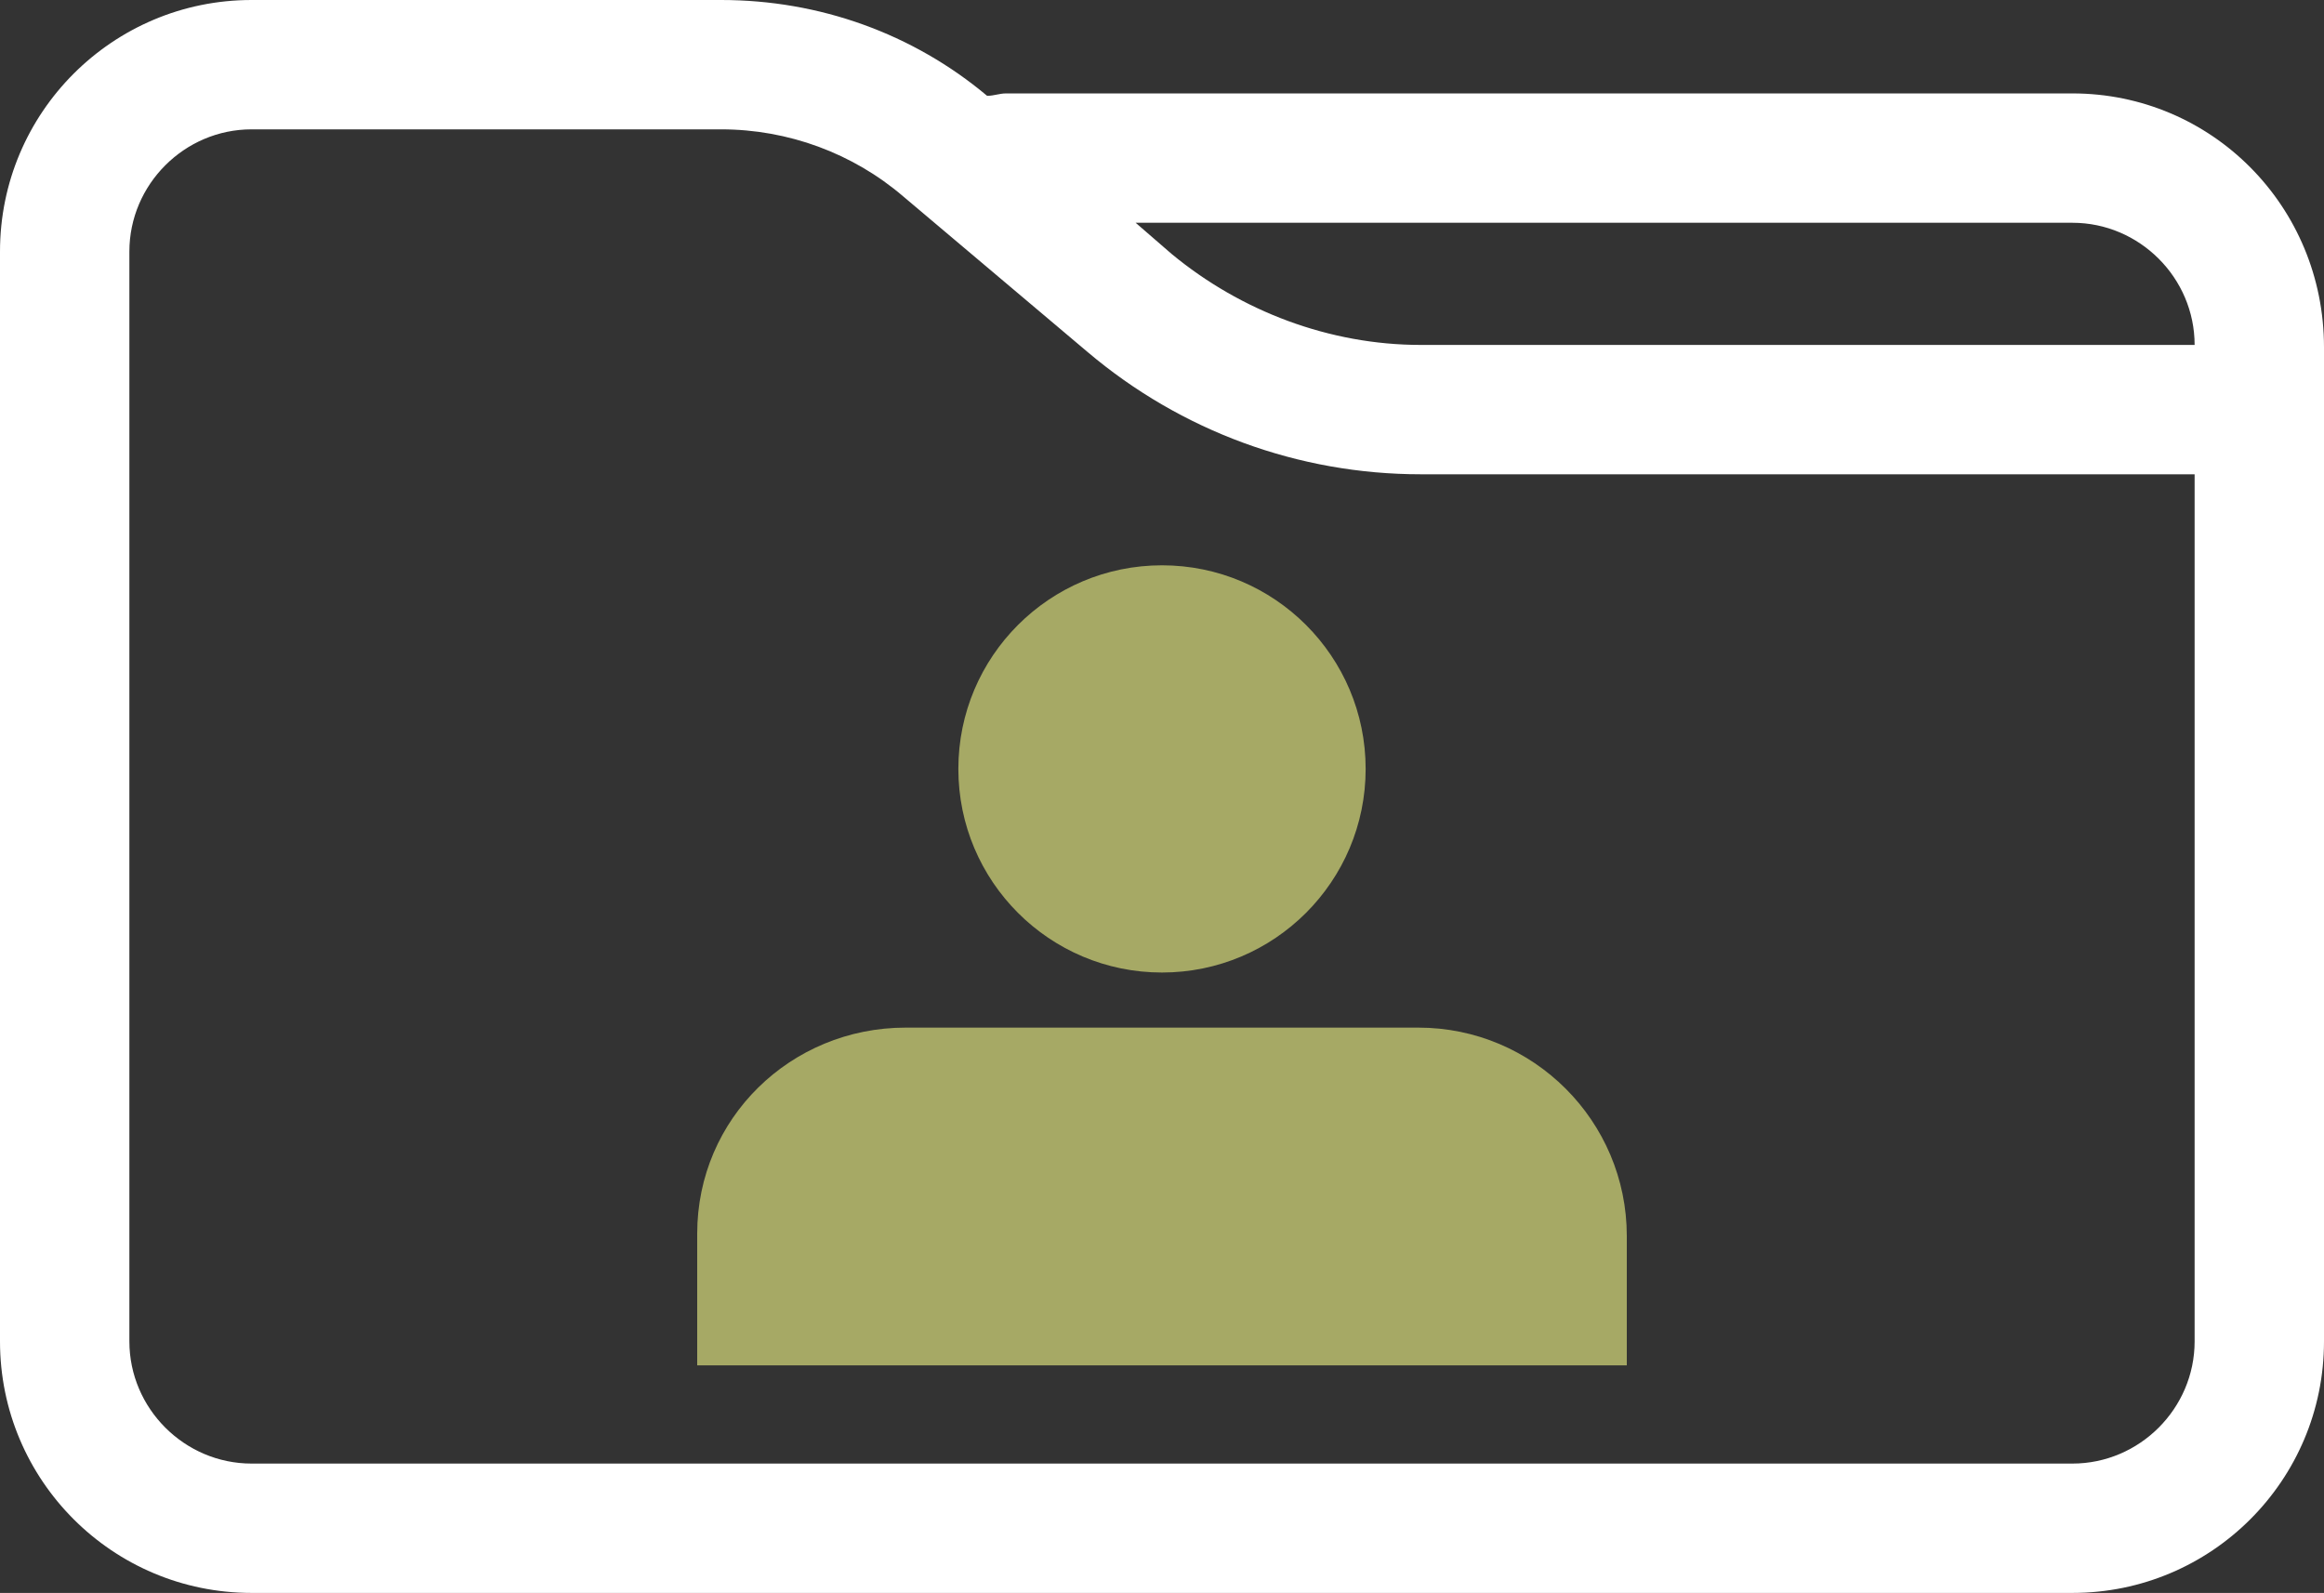
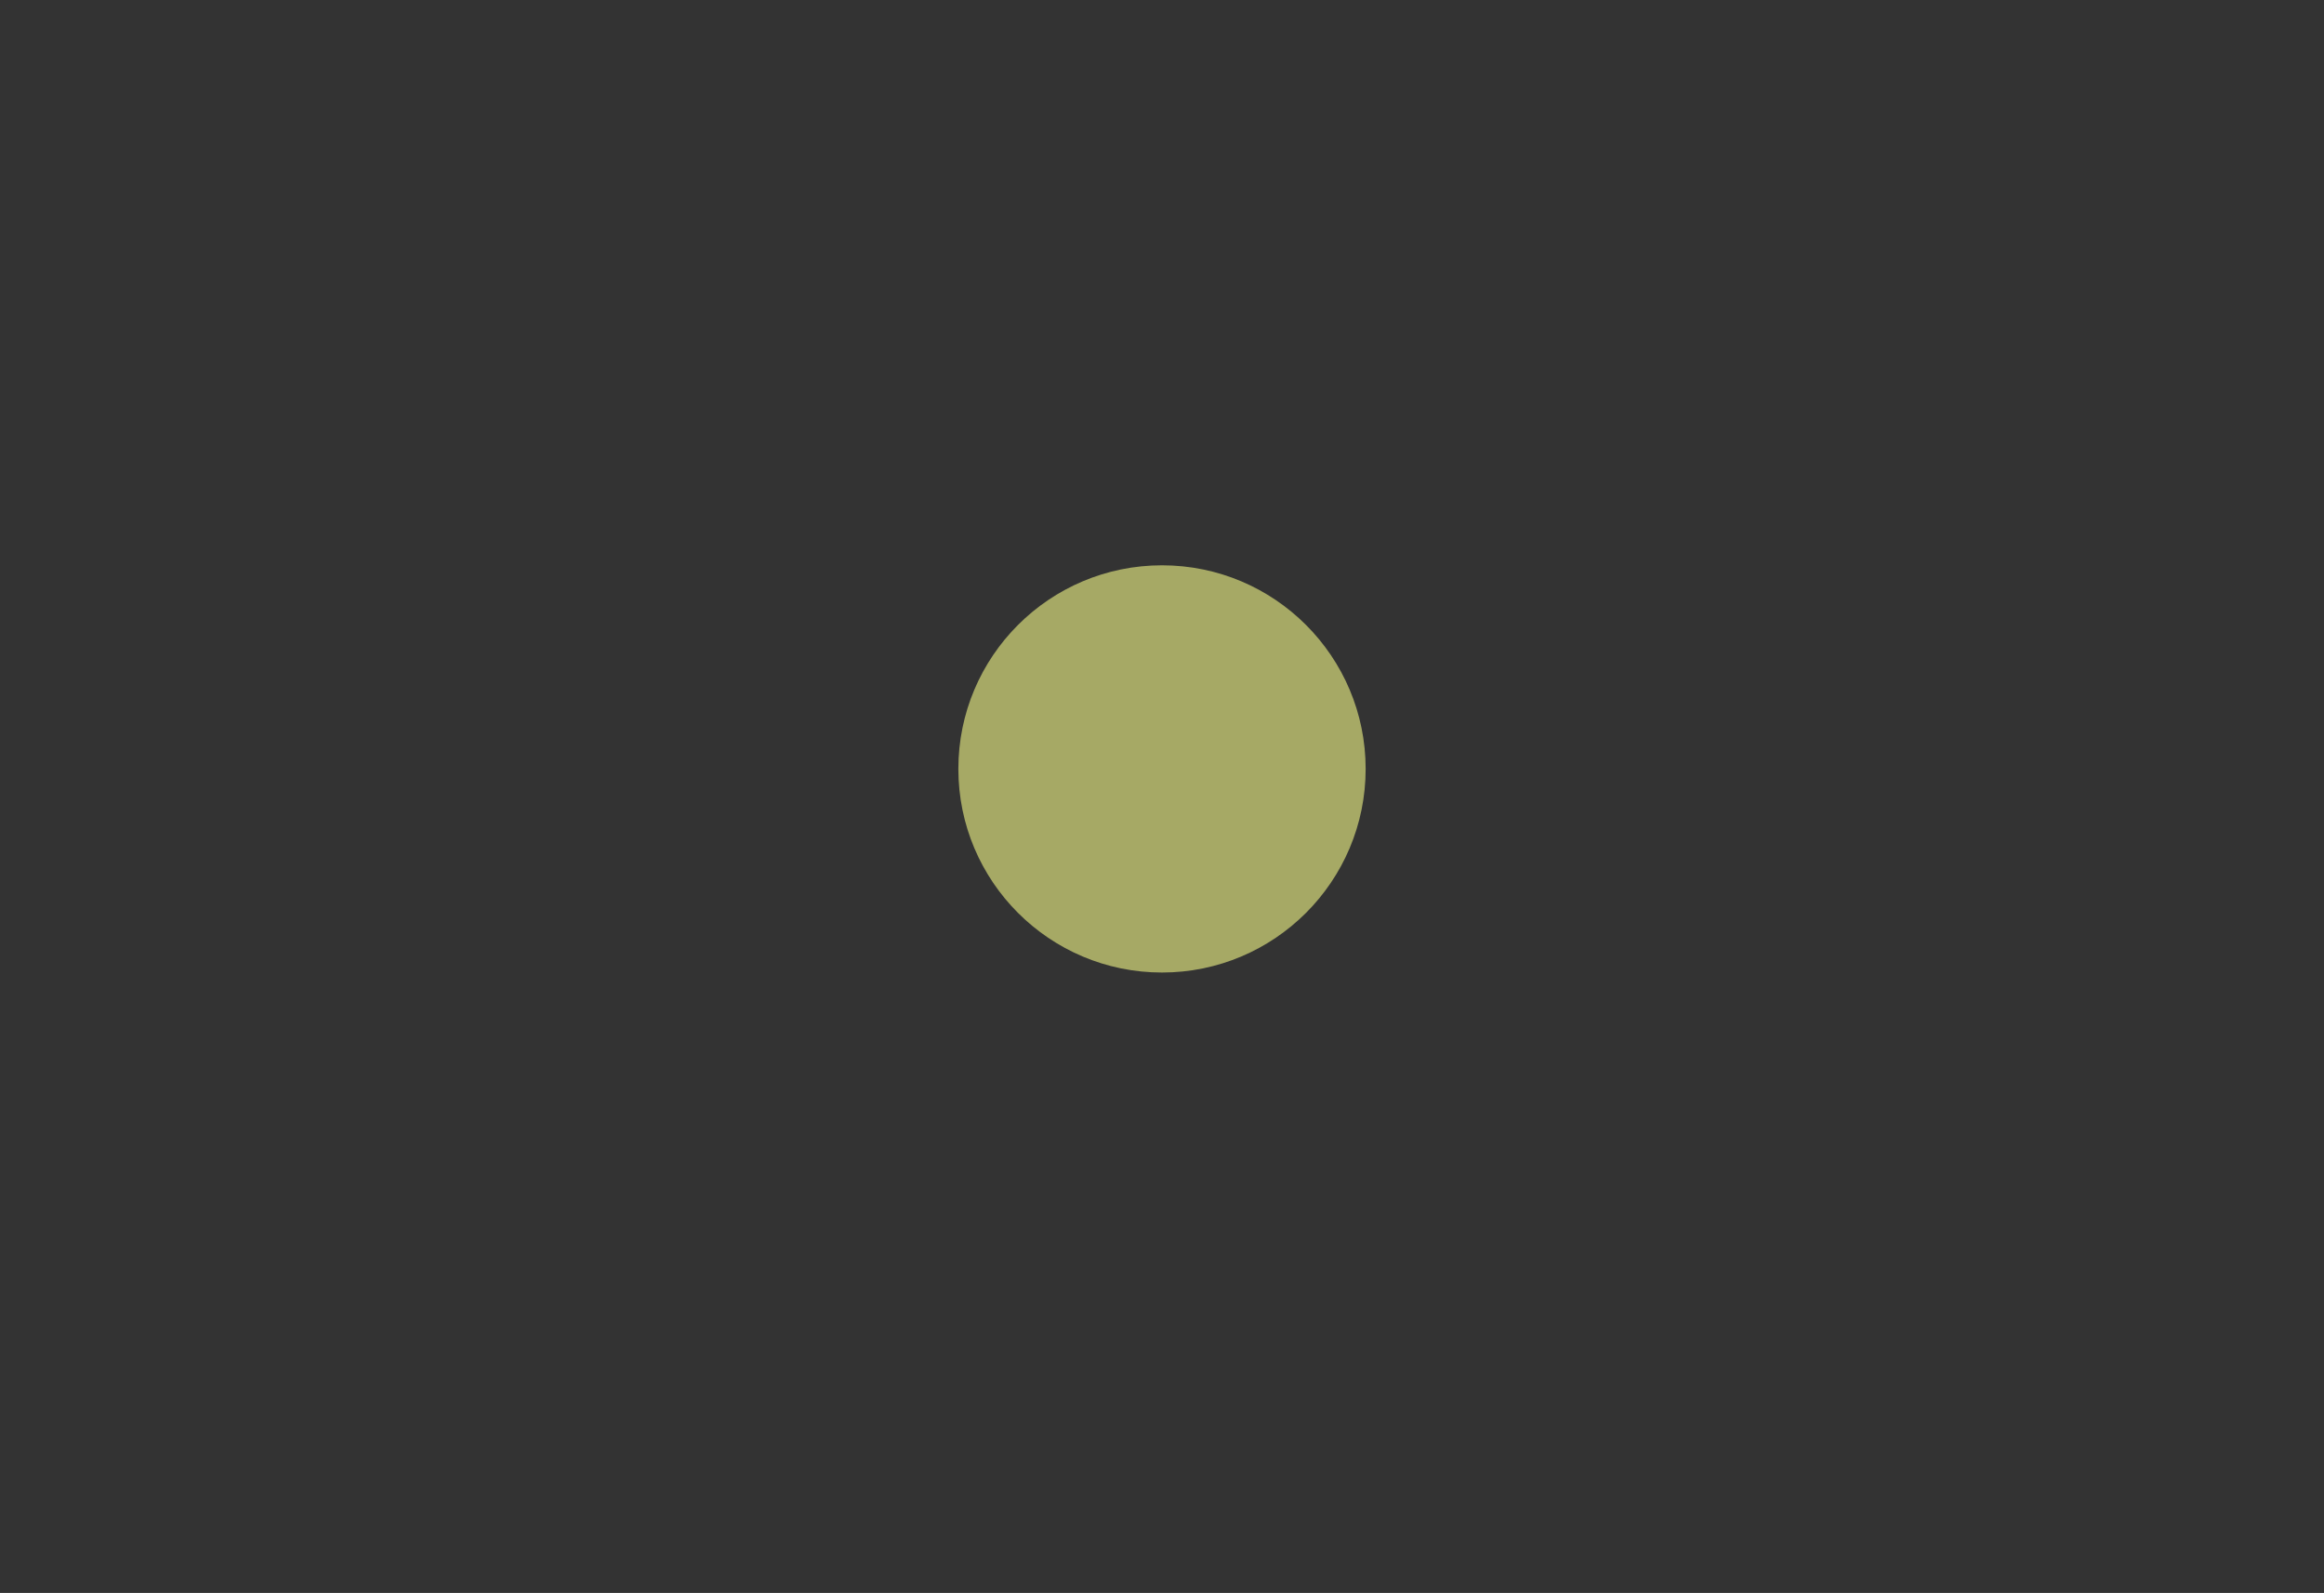
<svg xmlns="http://www.w3.org/2000/svg" version="1.1" id="b" x="0px" y="0px" viewBox="0 0 97 66.5" style="enable-background:new 0 0 97 66.5;" xml:space="preserve">
  <rect x="0" y="0" width="97" height="66.5" fill="#333333" stroke="none" />
  <style type="text/css">
	.st0{fill:#FFFFFF;}
	.st1{fill:#A6A965;}
</style>
  <g id="c">
    <g>
-       <path class="st0" d="M86.5,3.9H42c-0.3,0-0.5,0.1-0.8,0.1C38.1,1.4,34.2,0,30.1,0H10.5C4.7,0,0,4.7,0,10.5V56    c0,5.8,4.7,10.5,10.5,10.5h76C92.3,66.5,97,61.8,97,56V25.2v-8.1v-2.6C97,8.6,92.3,3.9,86.5,3.9z M91.6,14.4H59.3    c-3.8,0-7.5-1.4-10.4-3.8l-1.5-1.3h39.1C89.3,9.3,91.6,11.6,91.6,14.4z M91.6,56c0,2.8-2.3,5.1-5.1,5.1h-76    c-2.8,0-5.1-2.3-5.1-5.1V10.5c0-2.8,2.3-5.1,5.1-5.1h19.6c2.8,0,5.5,1,7.6,2.8l7.7,6.5c3.9,3.3,8.8,5.1,13.9,5.1h32.3v5.4V56z" />
      <g>
        <circle class="st1" cx="48.5" cy="32.1" r="8.5" />
-         <path class="st1" d="M37.8,42.9h21.4c4.8,0,8.7,3.9,8.7,8.7V57H29.1v-5.5C29.1,46.7,33,42.9,37.8,42.9L37.8,42.9z" />
      </g>
    </g>
  </g>
</svg>